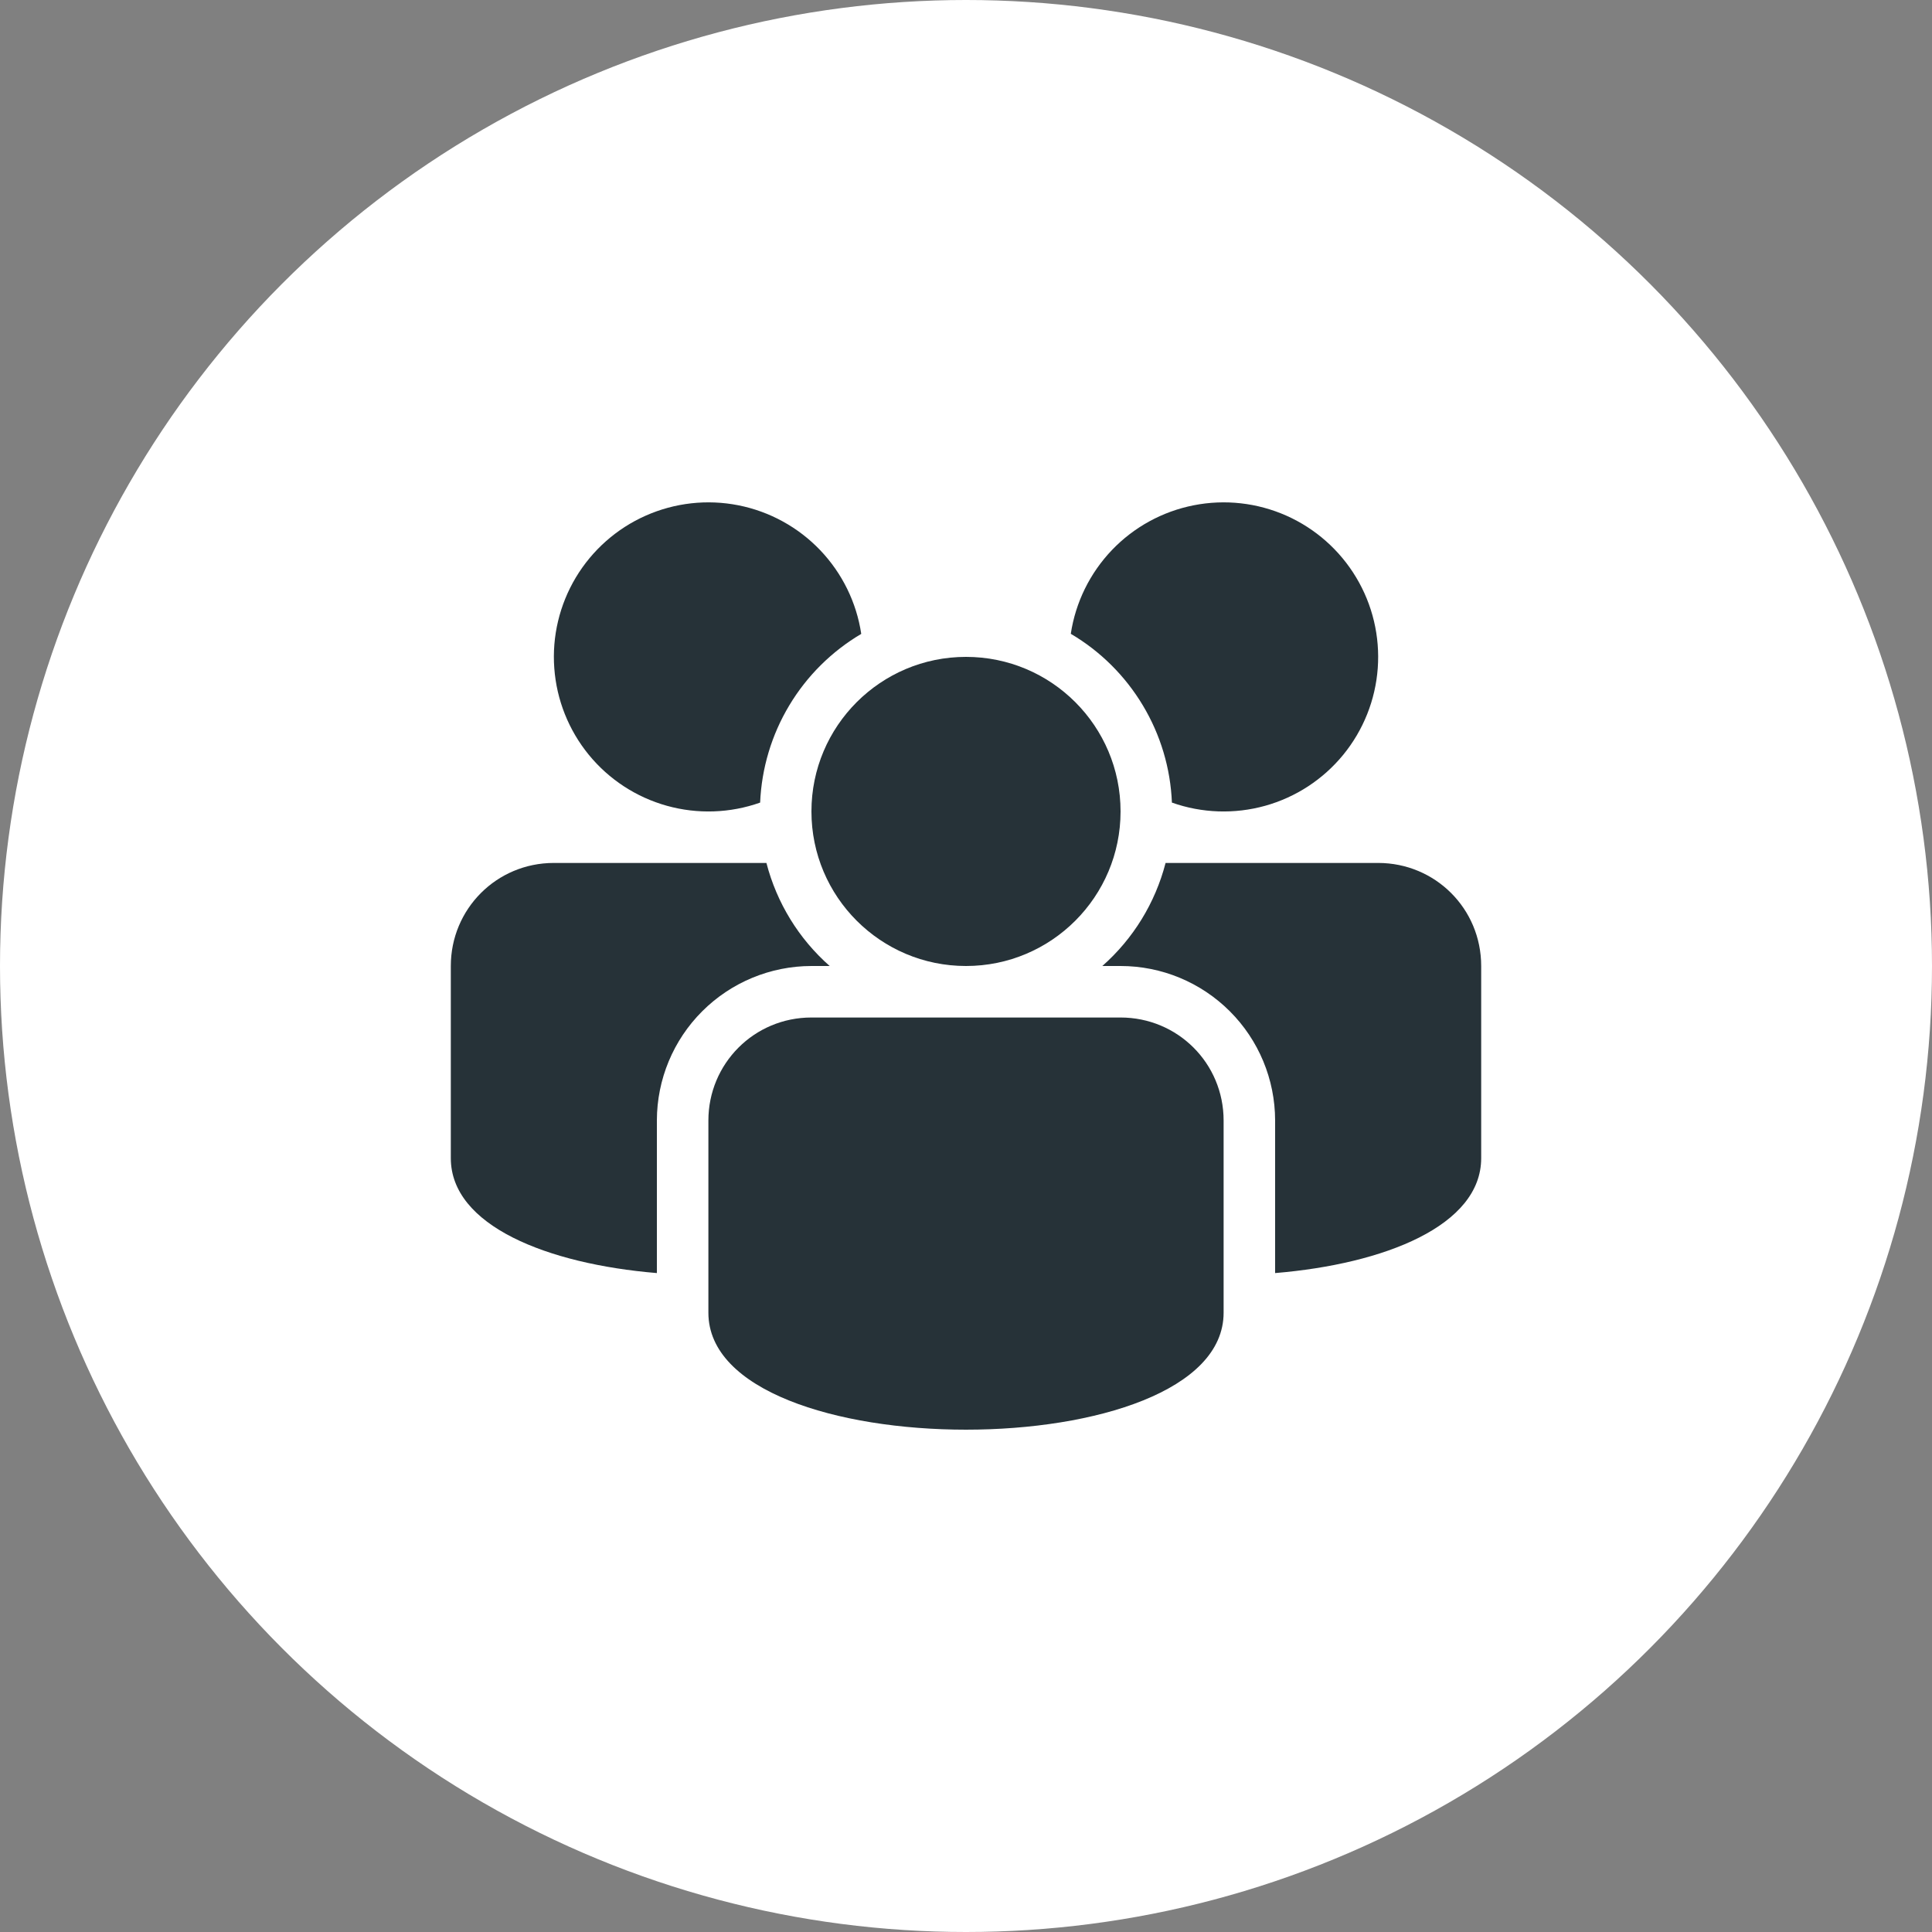
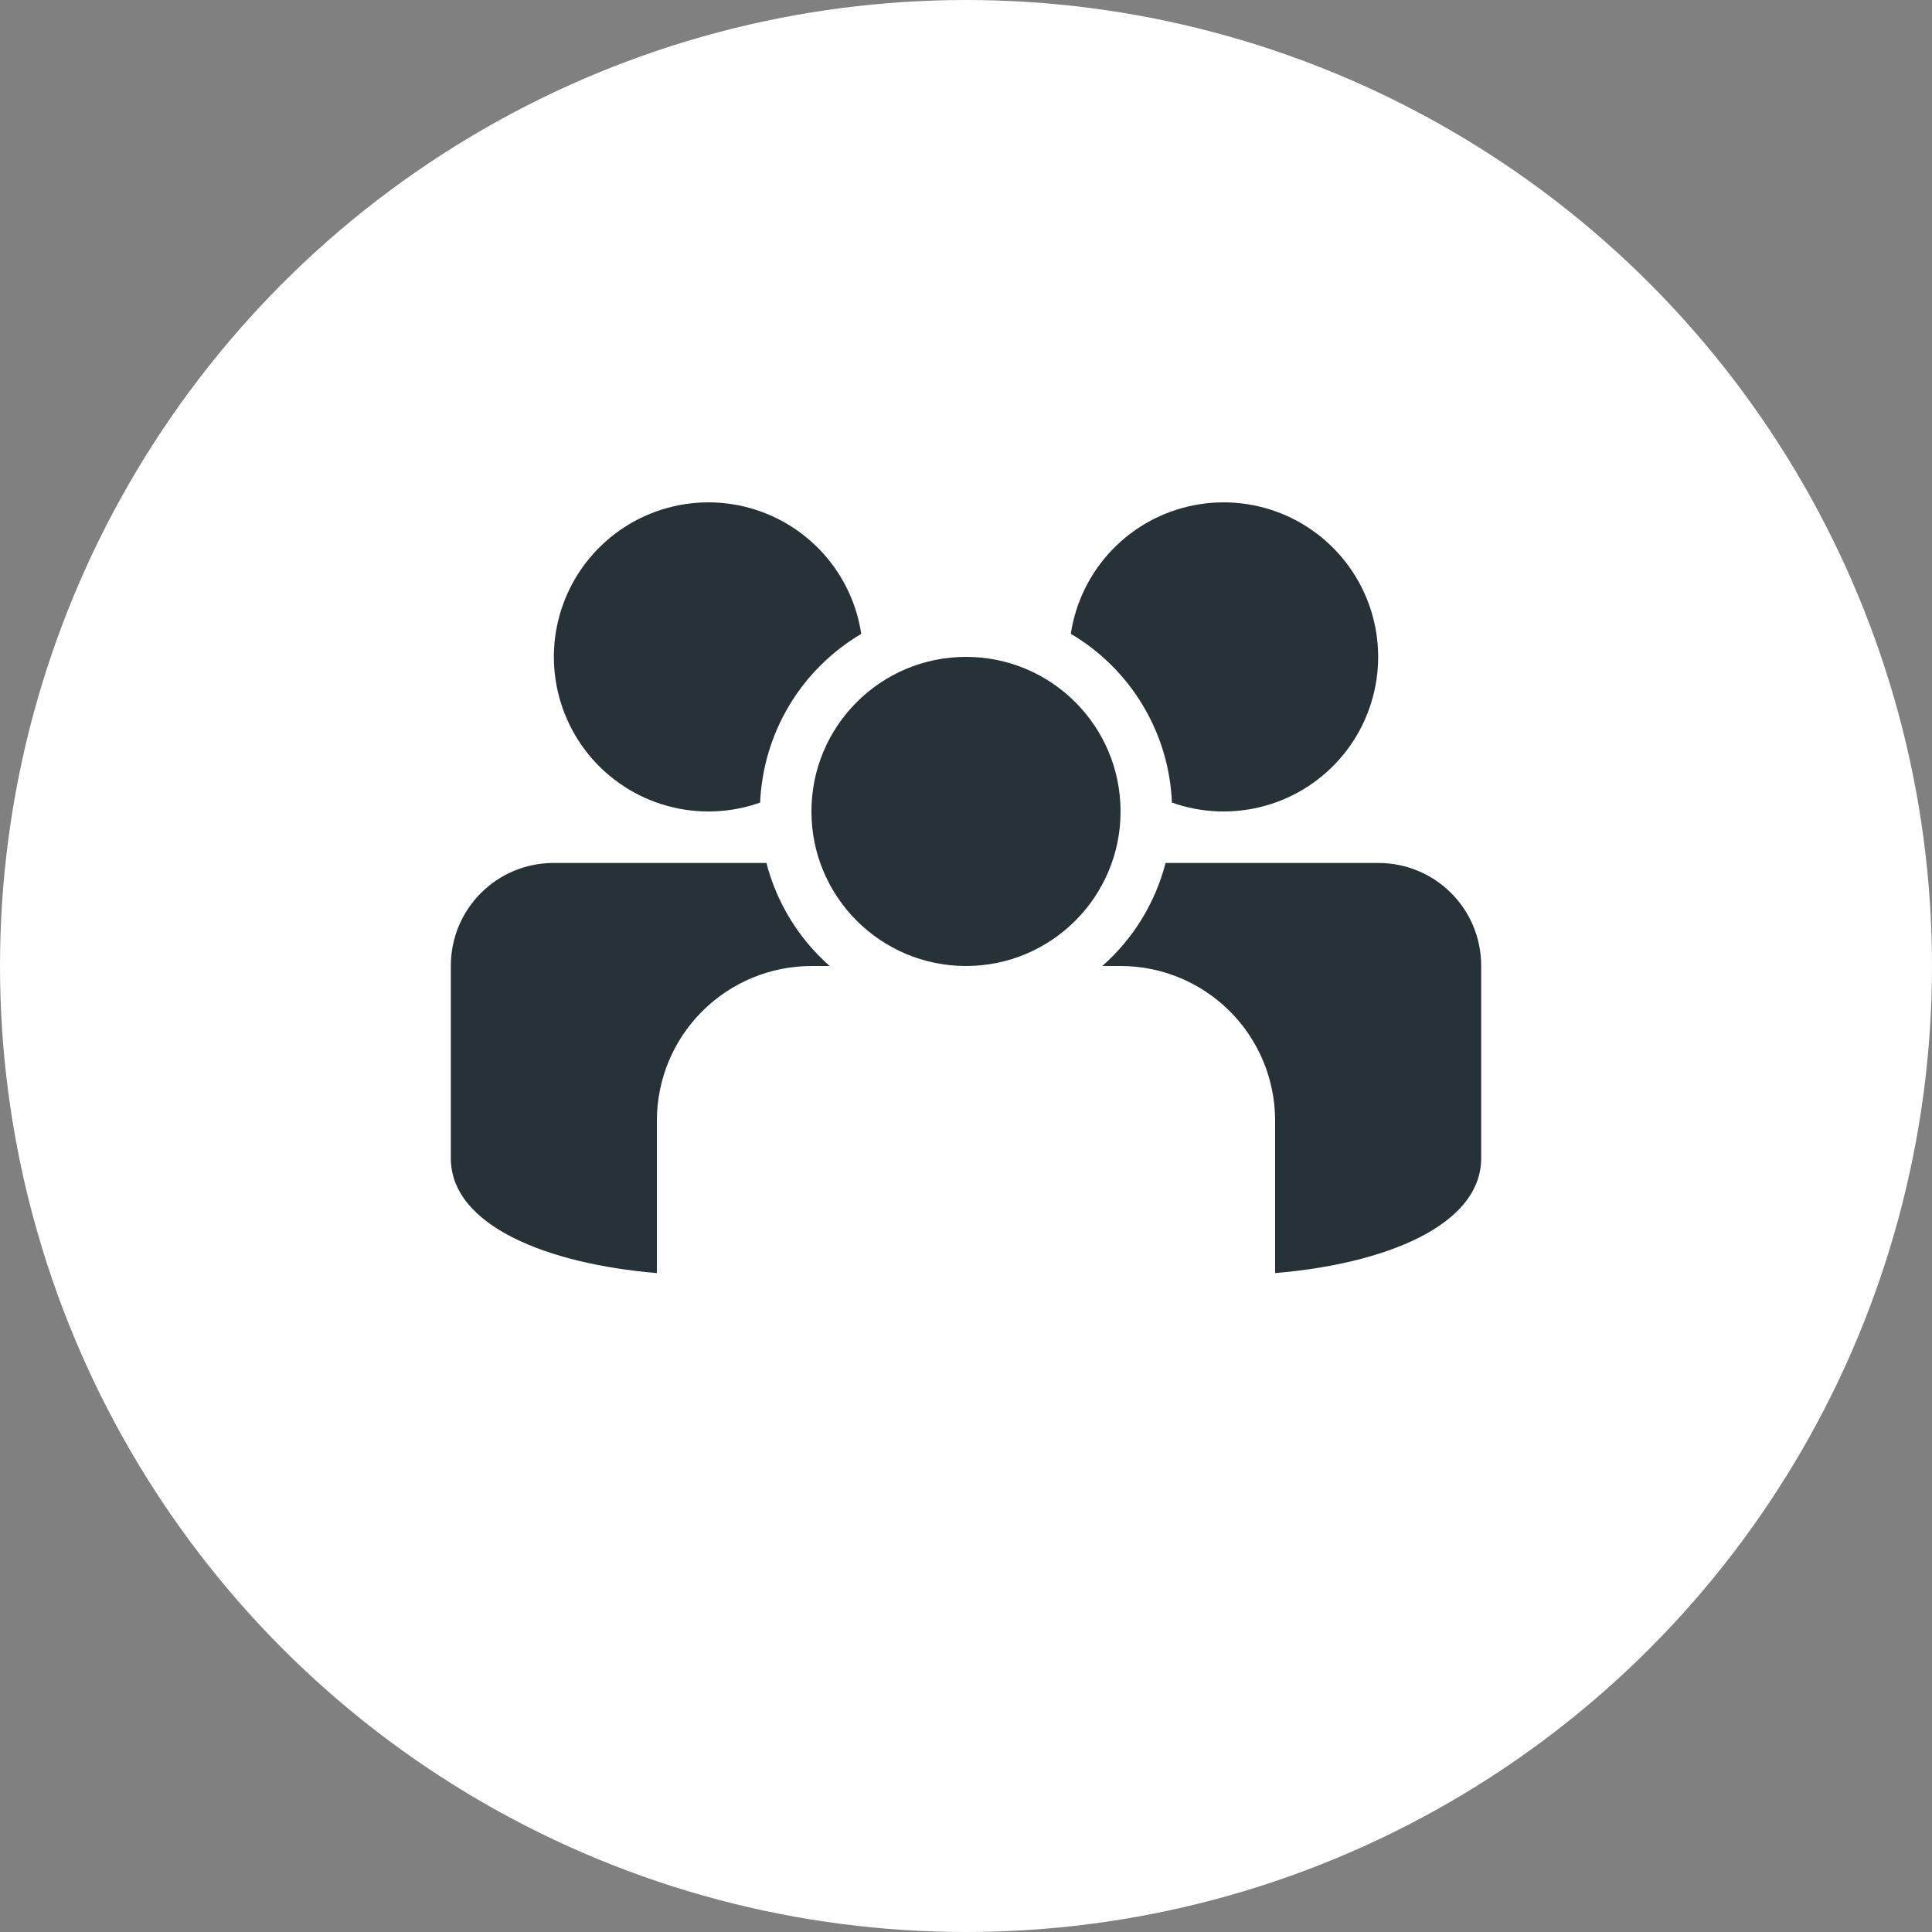
<svg xmlns="http://www.w3.org/2000/svg" width="50" height="50" viewBox="0 0 50 50" fill="none">
  <rect x="0" y="0" width="50" height="50" fill="#808080" stroke="none" />
  <circle cx="25" cy="25" r="25" fill="white" />
  <rect width="32" height="32" transform="translate(9 9)" fill="white" fill-opacity="0.01" />
  <path fill-rule="evenodd" clip-rule="evenodd" d="M19.835 22.333H14.333C12.849 22.333 11.667 23.527 11.667 25V29.973C11.667 31.72 14.165 32.711 17 32.947V28.995C17.002 27.935 17.424 26.919 18.174 26.171C18.924 25.422 19.94 25.001 21 25H21.472C20.672 24.295 20.102 23.366 19.835 22.333ZM30.165 22.333H35.667C37.14 22.333 38.333 23.513 38.333 25V29.973C38.333 31.72 35.835 32.711 33 32.947V28.995C32.998 27.935 32.577 26.919 31.826 26.17C31.076 25.421 30.06 25 29 25H28.528C29.328 24.295 29.898 23.366 30.165 22.333ZM22.289 16.405C22.167 15.591 21.795 14.834 21.226 14.238C20.657 13.643 19.918 13.237 19.11 13.077C18.302 12.917 17.464 13.011 16.711 13.345C15.958 13.679 15.327 14.238 14.903 14.944C14.48 15.651 14.284 16.471 14.345 17.292C14.405 18.114 14.717 18.897 15.239 19.535C15.76 20.172 16.466 20.633 17.26 20.854C18.053 21.075 18.896 21.046 19.672 20.771C19.71 19.883 19.969 19.018 20.426 18.256C20.883 17.493 21.524 16.857 22.289 16.405ZM30.329 20.771C31.105 21.046 31.948 21.075 32.741 20.854C33.535 20.633 34.24 20.172 34.762 19.535C35.284 18.897 35.596 18.114 35.656 17.293C35.716 16.471 35.522 15.652 35.098 14.945C34.675 14.239 34.044 13.68 33.291 13.345C32.538 13.011 31.701 12.917 30.892 13.077C30.084 13.236 29.345 13.641 28.776 14.236C28.207 14.832 27.835 15.588 27.712 16.403C28.478 16.854 29.119 17.491 29.576 18.254C30.034 19.017 30.293 19.882 30.329 20.771Z" fill="#263238" />
-   <path fill-rule="evenodd" clip-rule="evenodd" d="M18.333 29C18.333 27.527 19.516 26.333 21 26.333H29C30.473 26.333 31.667 27.513 31.667 29V33.973C31.667 38.009 18.333 38.009 18.333 33.973V29Z" fill="#263238" />
  <path d="M25 25C27.209 25 29 23.209 29 21C29 18.791 27.209 17 25 17C22.791 17 21 18.791 21 21C21 23.209 22.791 25 25 25Z" fill="#263238" />
</svg>